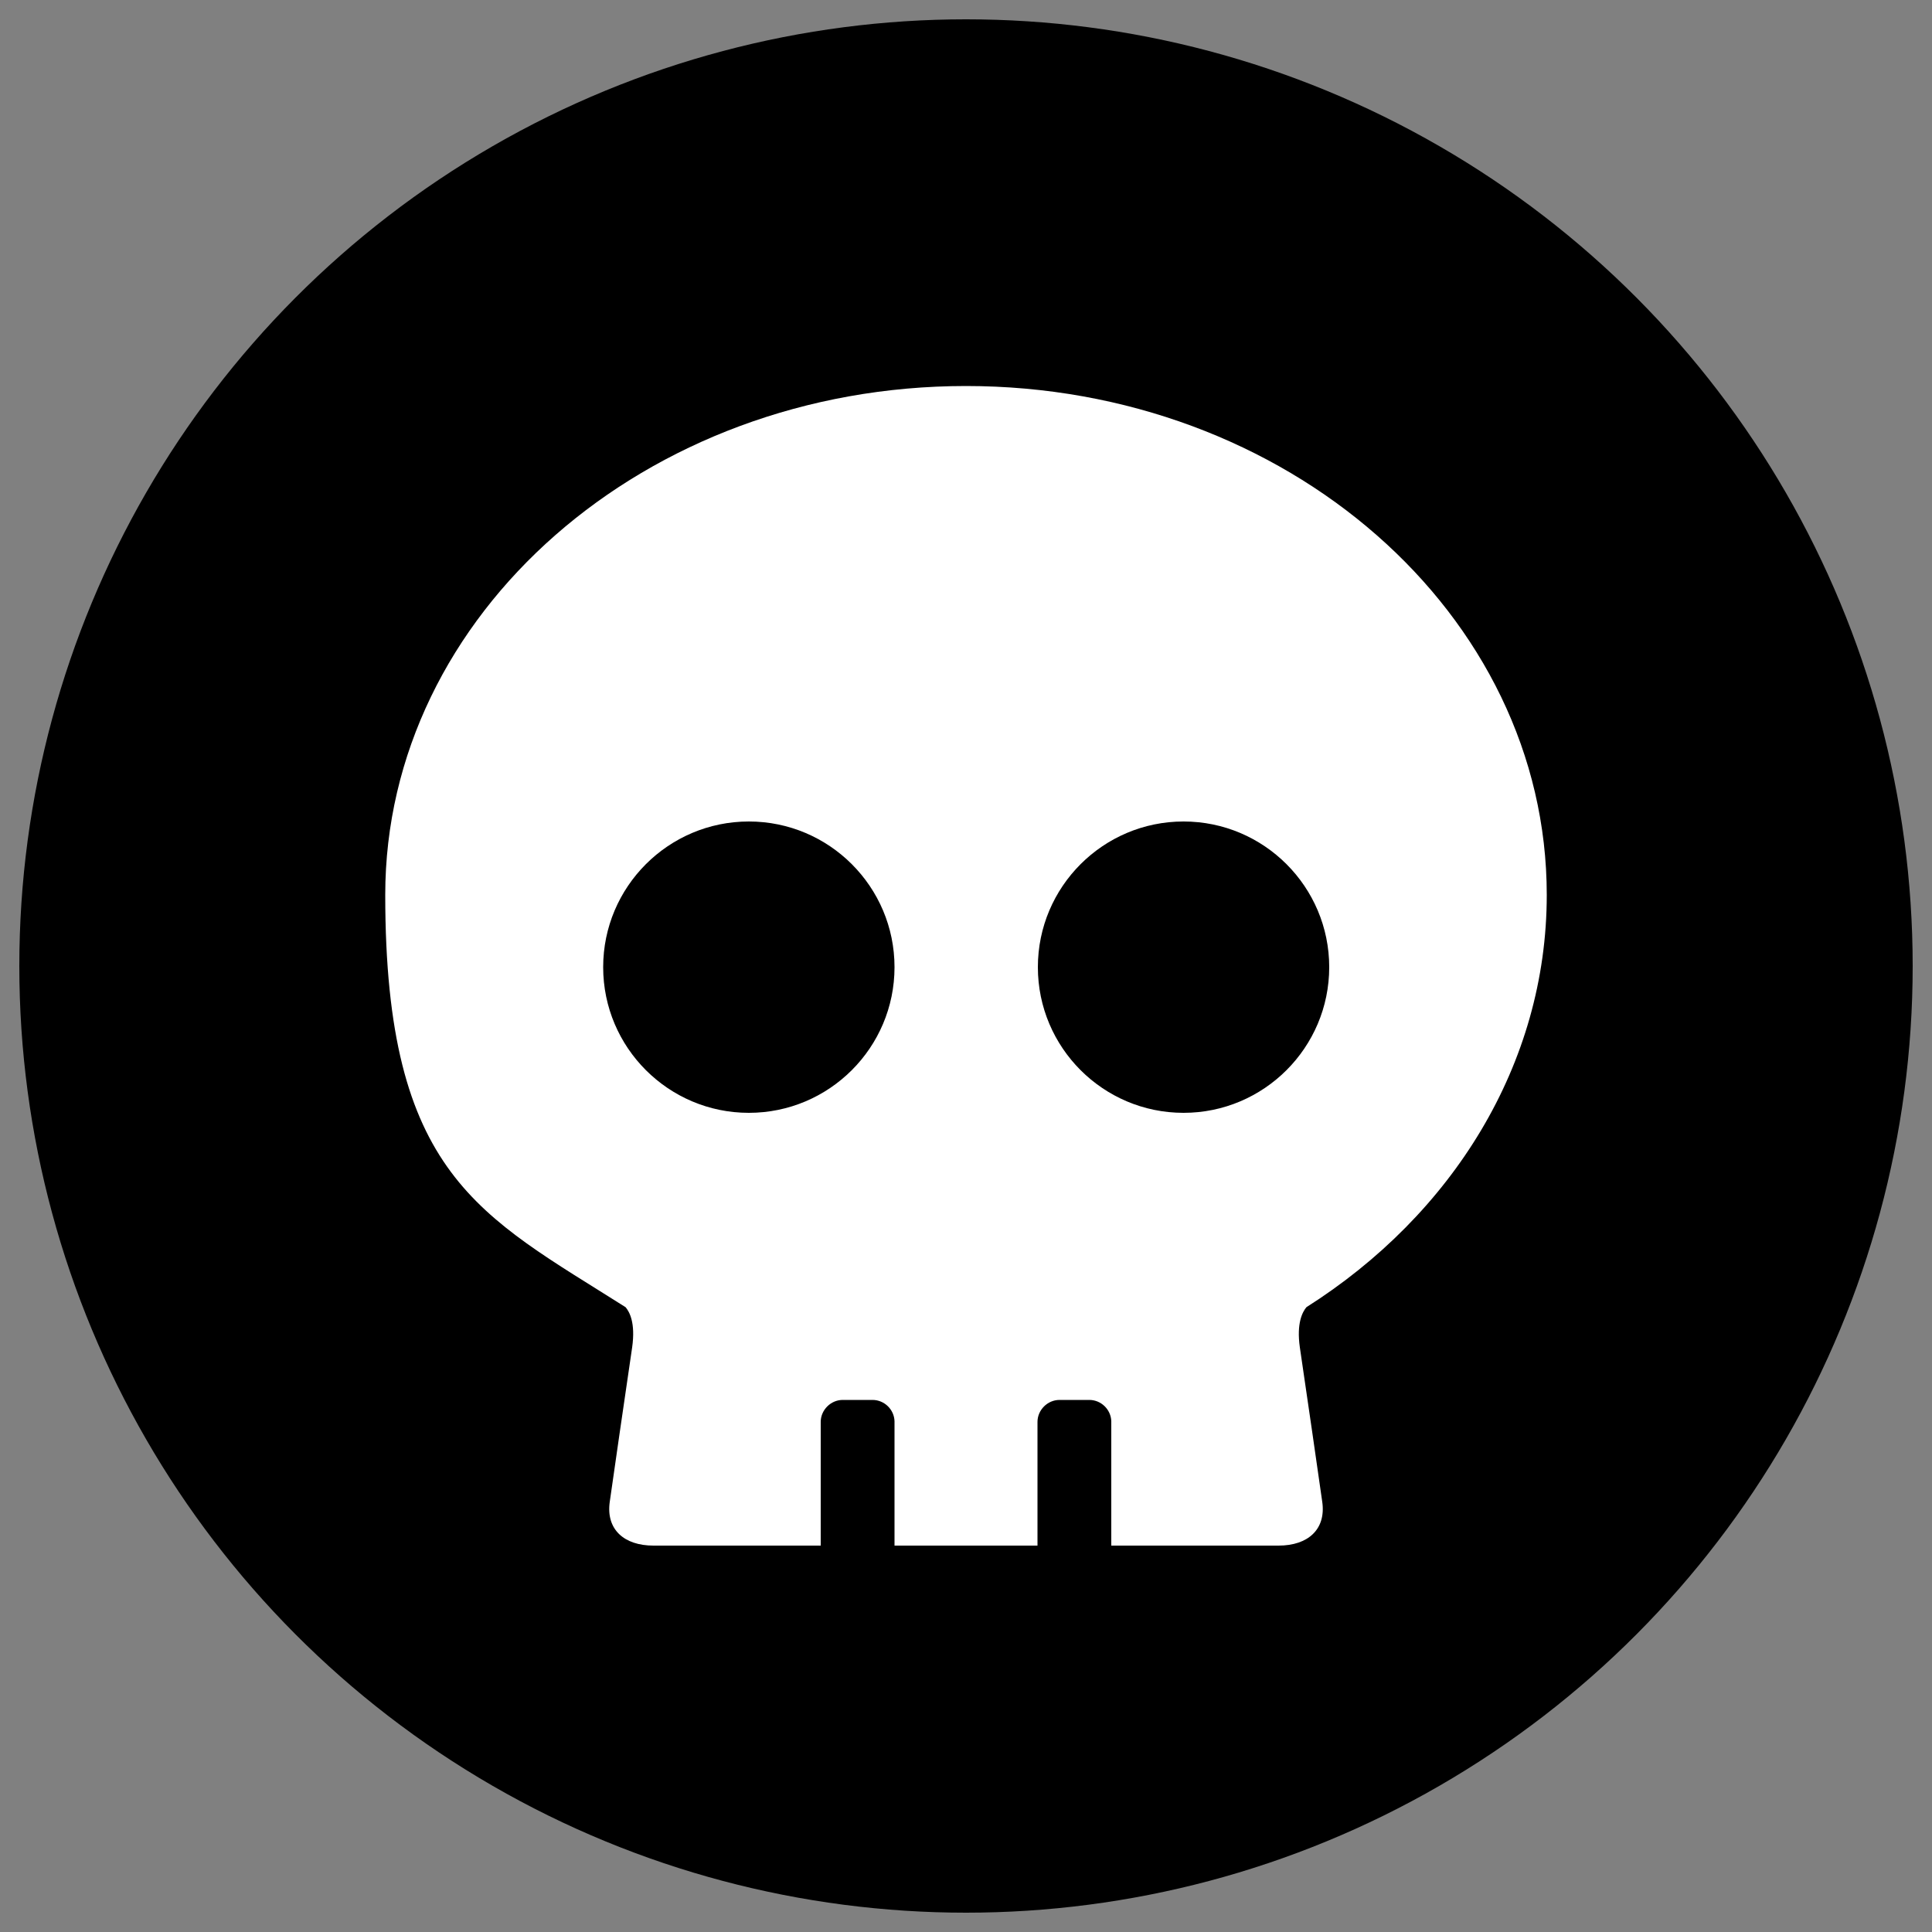
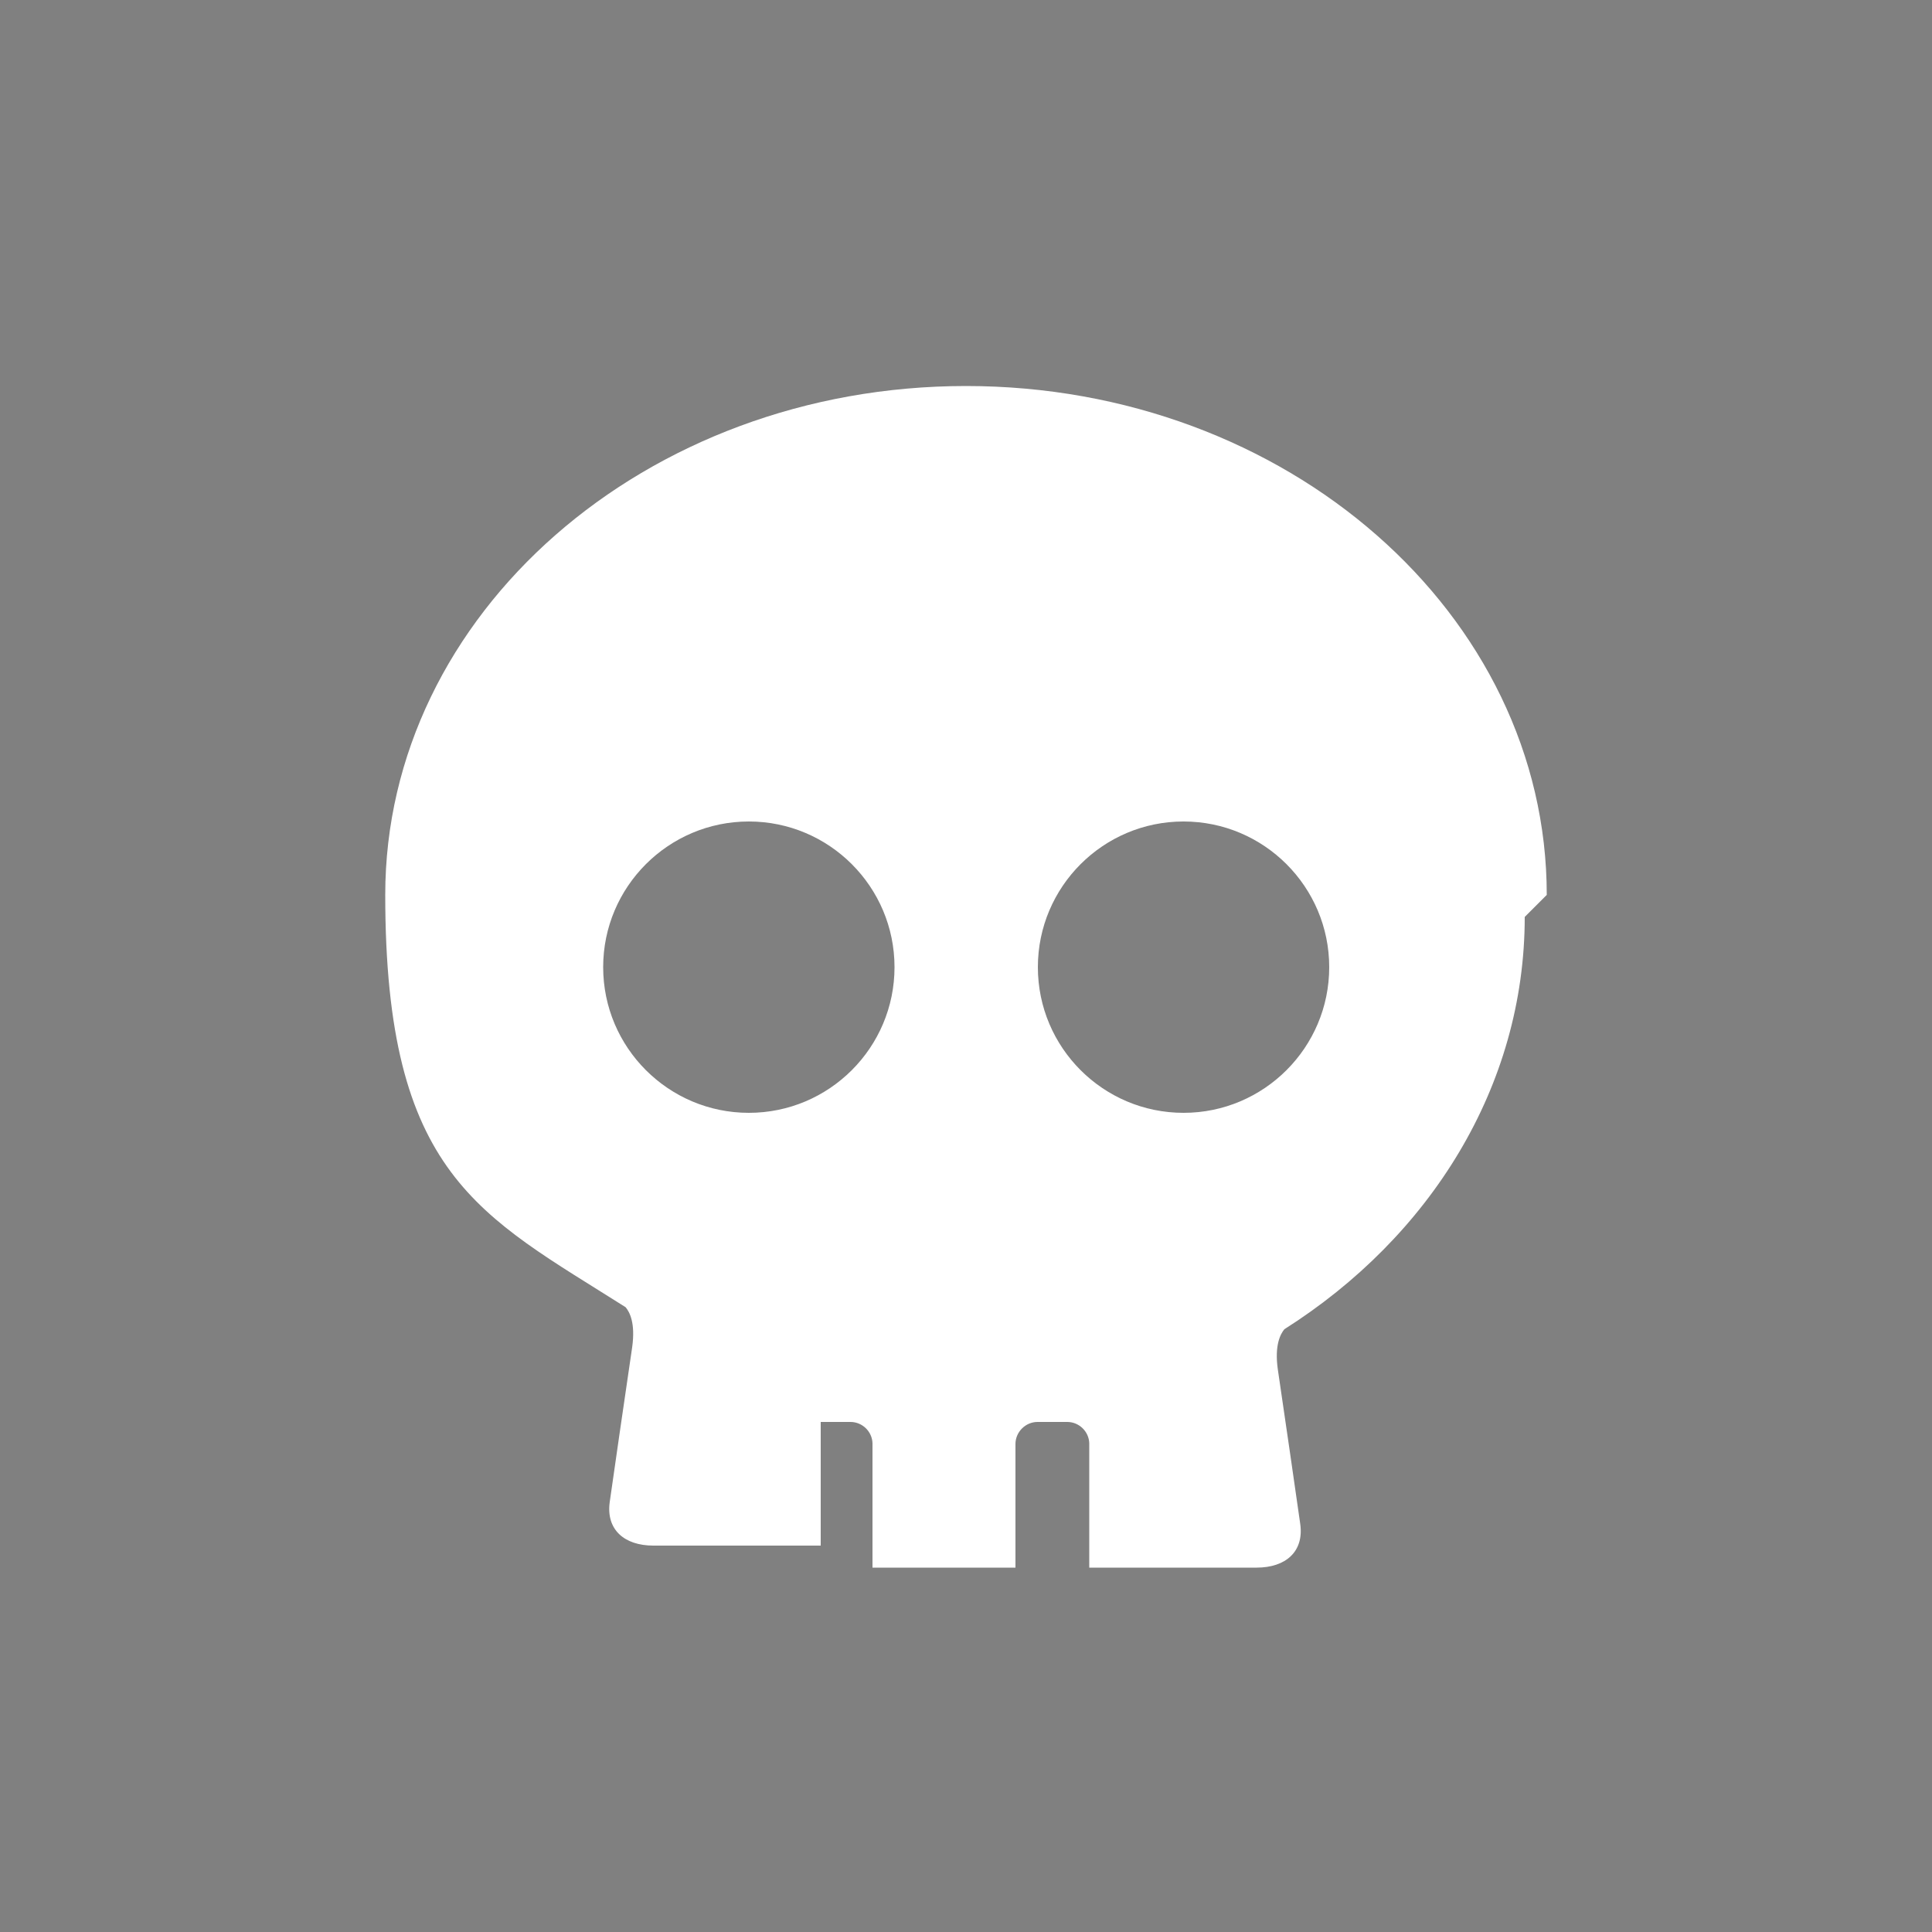
<svg xmlns="http://www.w3.org/2000/svg" id="Calque_1" version="1.1" viewBox="0 0 500 500">
  <rect x="0" y="0" width="500" height="500" fill="#808080" stroke="none" />
  <defs>
    <style>
      .st0 {
        fill: #fff;
        fill-rule: evenodd;
      }
    </style>
  </defs>
  <g id="Calque_11" data-name="Calque_1">
    <g id="Calque_1-2">
-       <circle cx="250" cy="250" r="245" />
-     </g>
+       </g>
  </g>
-   <path class="st0" d="M400.3,231.6c0-72.7-67.3-131.7-150.3-131.7s-150.3,59-150.3,131.7,24.5,82.8,62.2,106.7c1,1.2,2.6,4,1.7,10.4-1.8,12.2-4.8,32.9-5.8,40-1,7.1,3.7,11.3,11.3,11.3h43.3v-32c0-3.1,2.6-5.7,5.7-5.7h7.7c3.1,0,5.6,2.5,5.7,5.5v32.2h37v-32c0-3.1,2.6-5.7,5.7-5.7h7.7c3.1,0,5.6,2.5,5.7,5.5v32.2h43.3c7.6,0,12.3-4.2,11.3-11.3-1-7.1-4-27.8-5.8-40-.9-6.3.7-9.2,1.7-10.4,37.7-23.9,62.2-62.8,62.2-106.7ZM193.8,288c-20.8,0-37.7-16.9-37.7-37.7s16.9-37.7,37.7-37.7,37.7,16.9,37.7,37.7-16.9,37.7-37.7,37.7ZM306.3,288c-20.8,0-37.7-16.9-37.7-37.7s16.9-37.7,37.7-37.7,37.7,16.9,37.7,37.7-16.9,37.7-37.7,37.7Z" />
+   <path class="st0" d="M400.3,231.6c0-72.7-67.3-131.7-150.3-131.7s-150.3,59-150.3,131.7,24.5,82.8,62.2,106.7c1,1.2,2.6,4,1.7,10.4-1.8,12.2-4.8,32.9-5.8,40-1,7.1,3.7,11.3,11.3,11.3h43.3v-32h7.7c3.1,0,5.6,2.5,5.7,5.5v32.2h37v-32c0-3.1,2.6-5.7,5.7-5.7h7.7c3.1,0,5.6,2.5,5.7,5.5v32.2h43.3c7.6,0,12.3-4.2,11.3-11.3-1-7.1-4-27.8-5.8-40-.9-6.3.7-9.2,1.7-10.4,37.7-23.9,62.2-62.8,62.2-106.7ZM193.8,288c-20.8,0-37.7-16.9-37.7-37.7s16.9-37.7,37.7-37.7,37.7,16.9,37.7,37.7-16.9,37.7-37.7,37.7ZM306.3,288c-20.8,0-37.7-16.9-37.7-37.7s16.9-37.7,37.7-37.7,37.7,16.9,37.7,37.7-16.9,37.7-37.7,37.7Z" />
</svg>